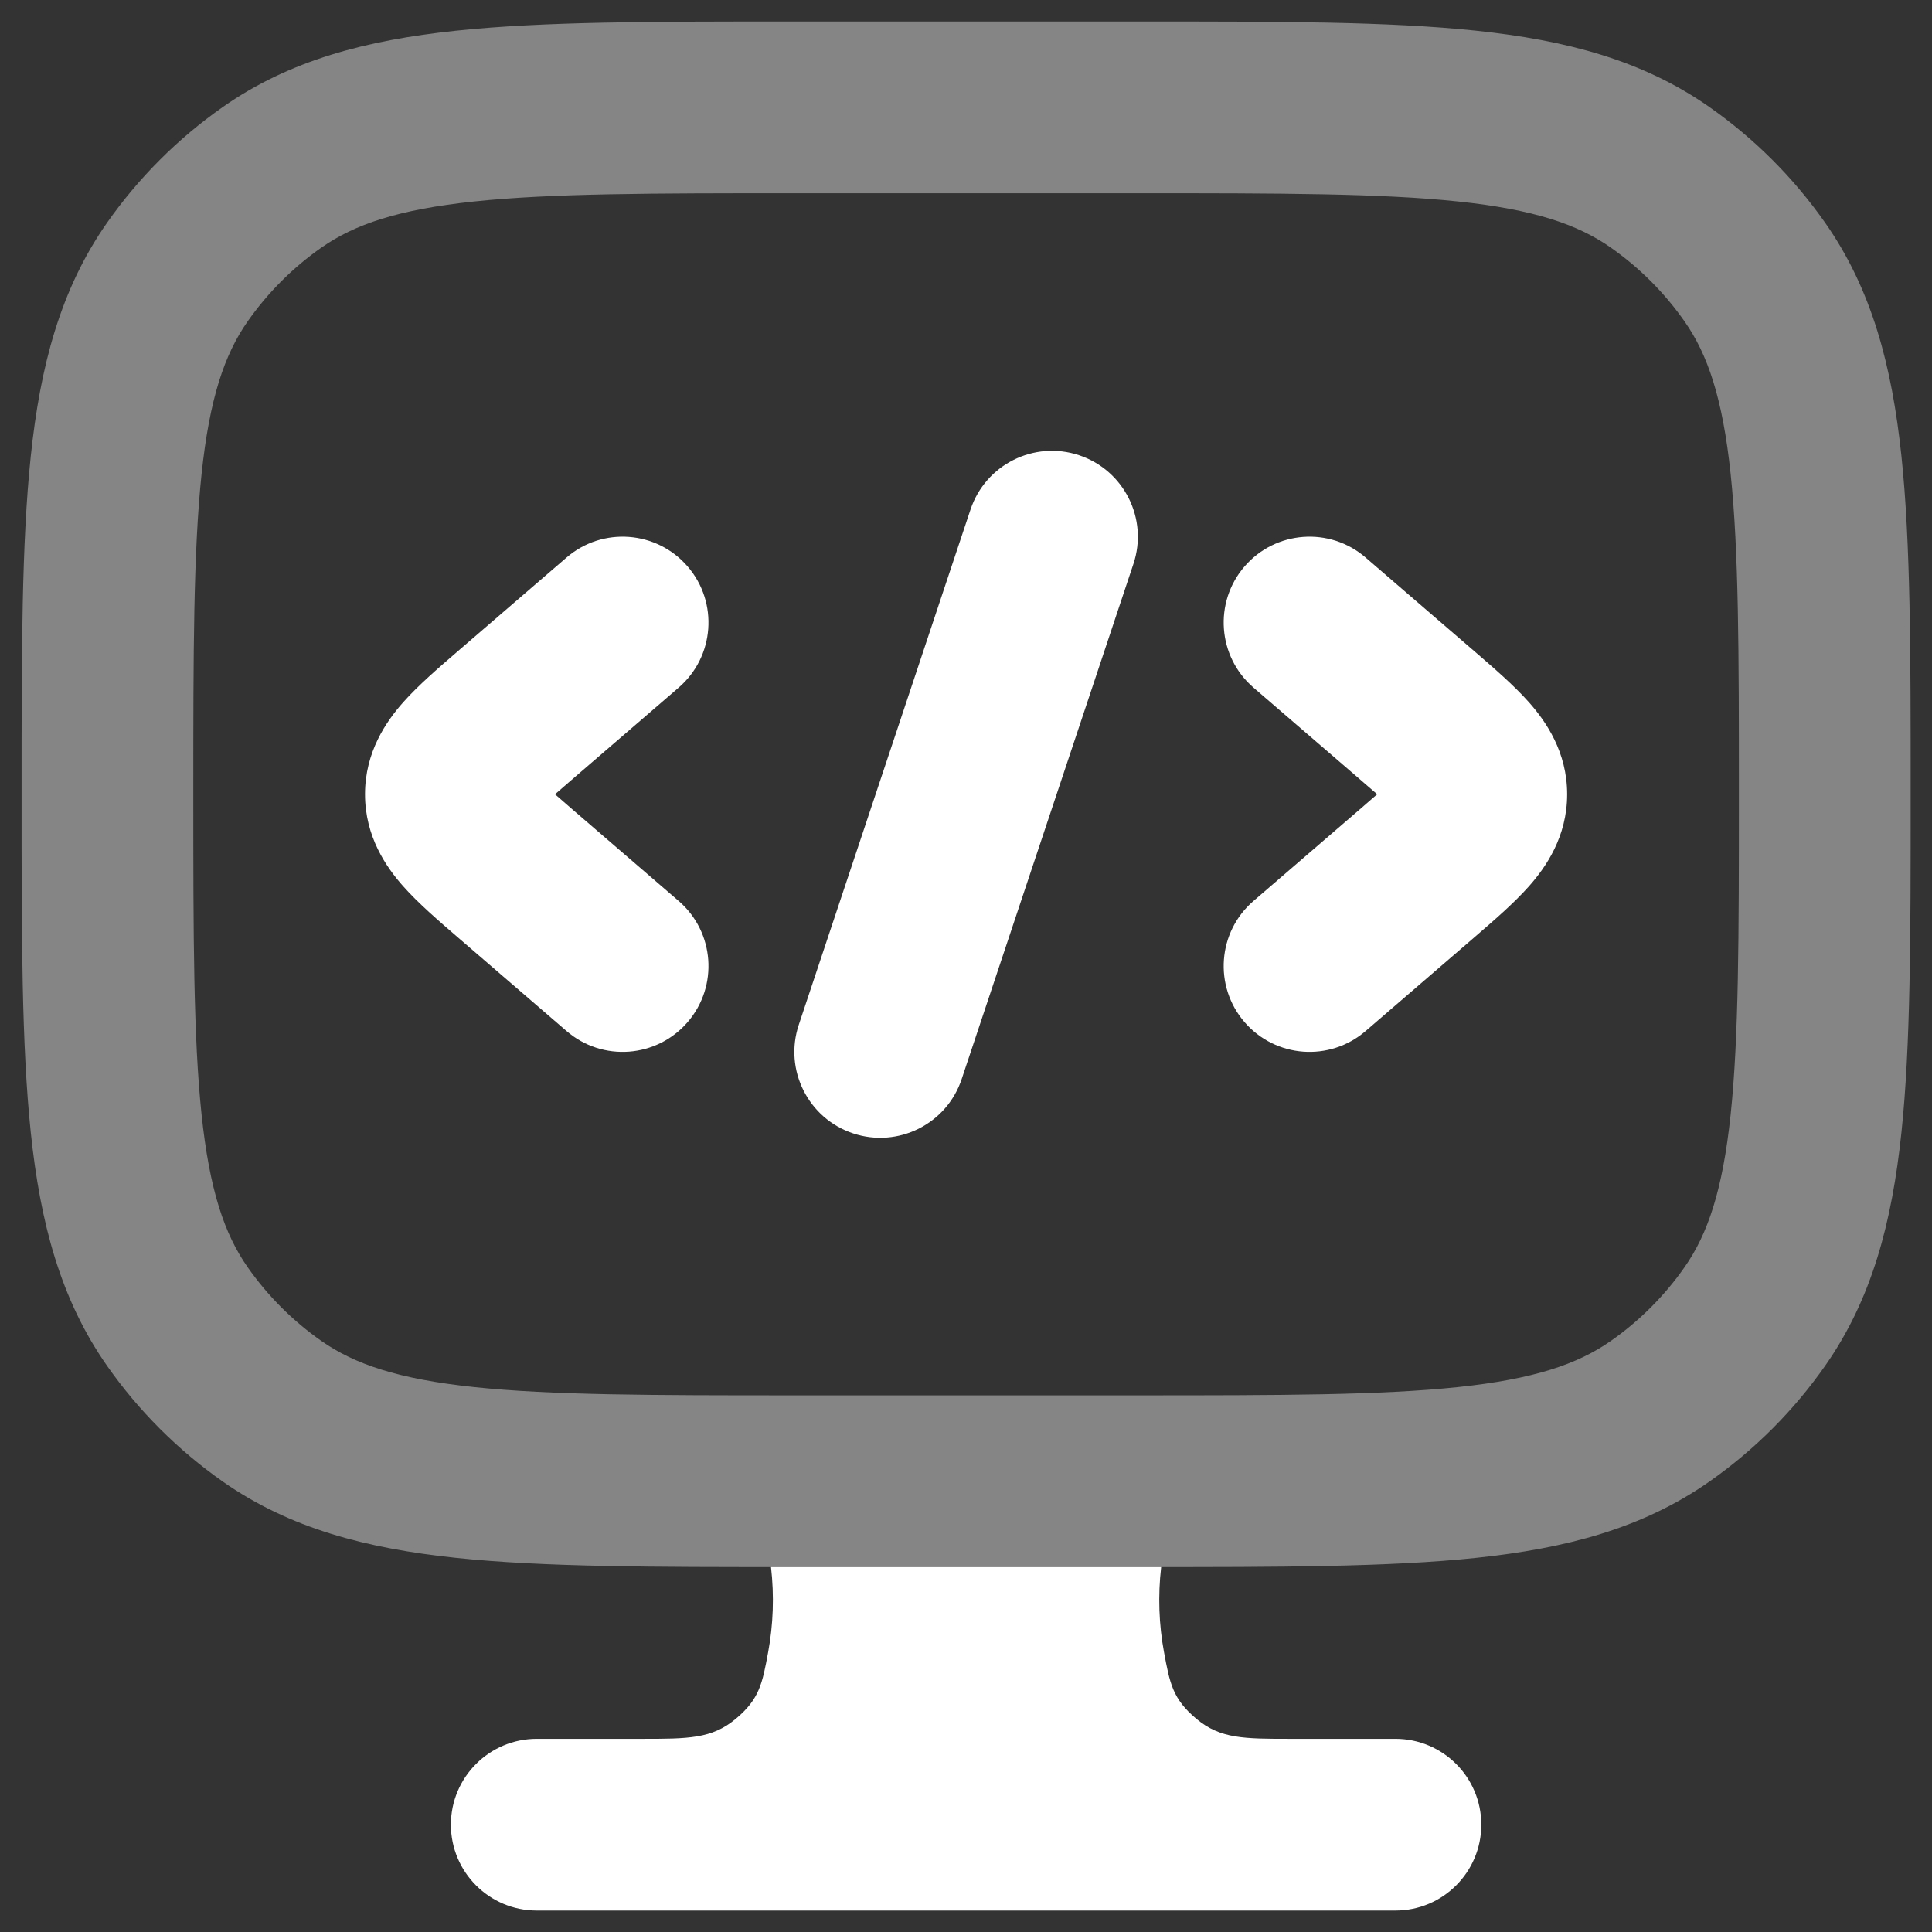
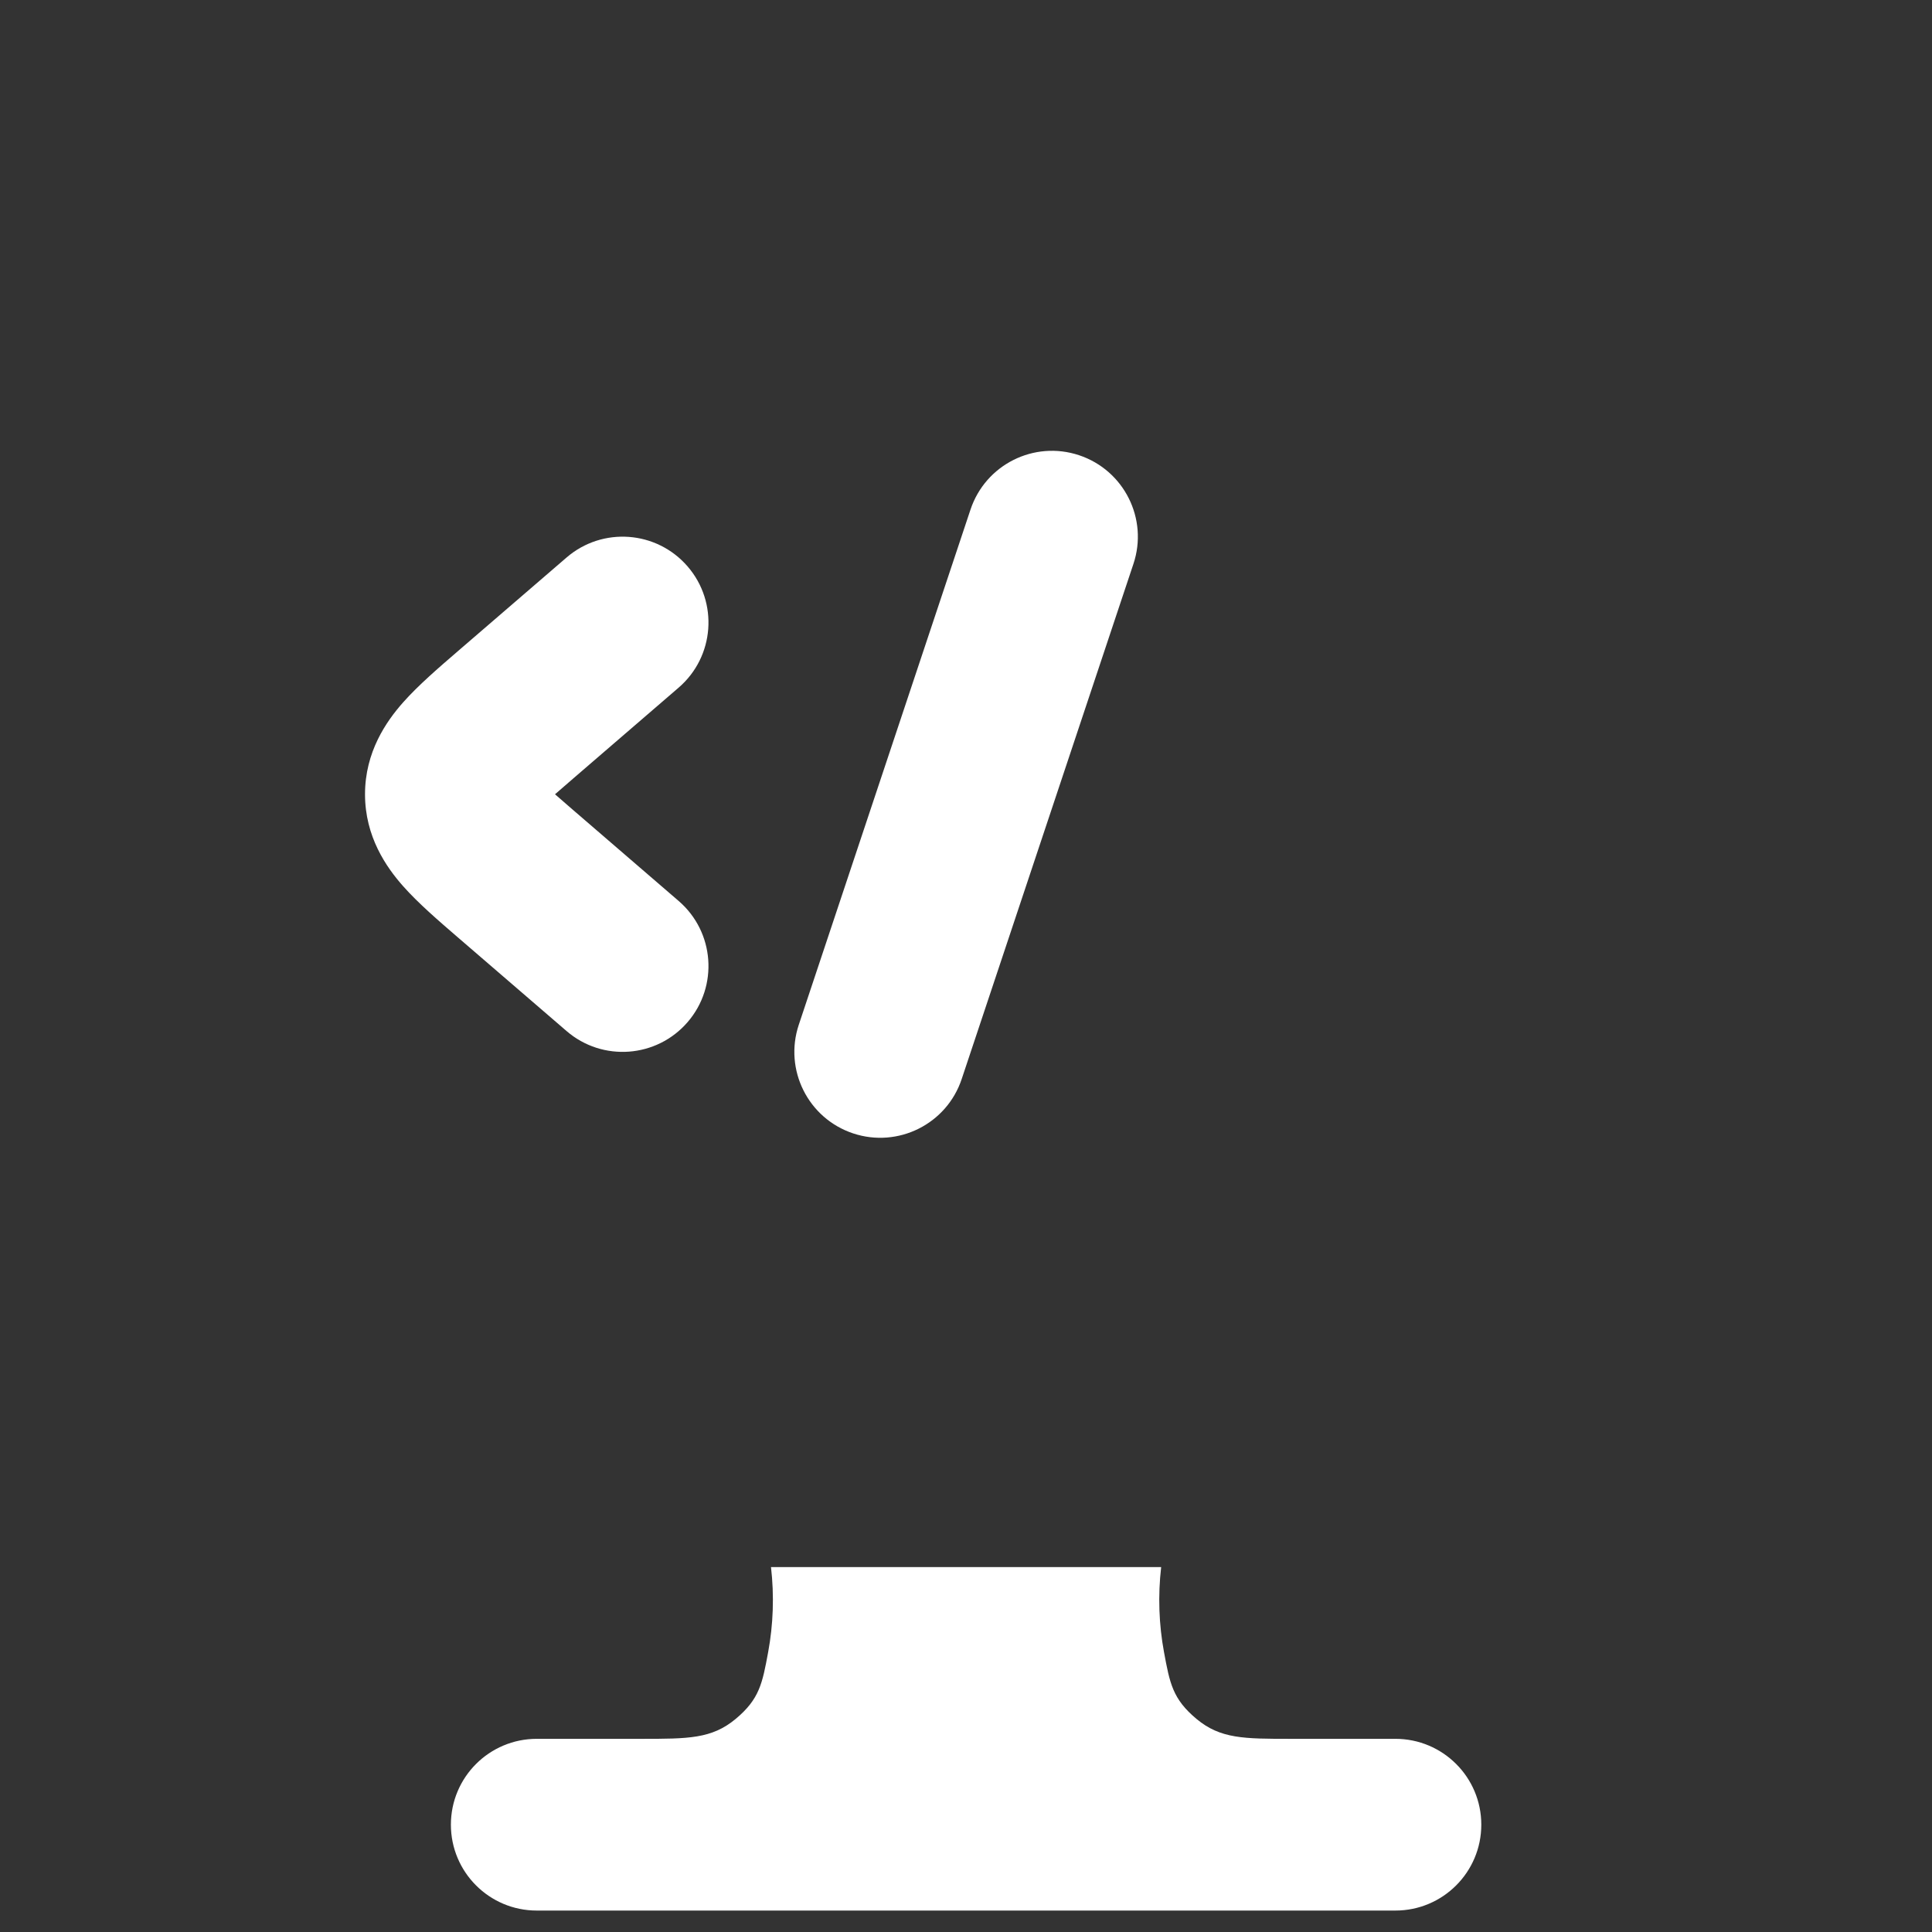
<svg xmlns="http://www.w3.org/2000/svg" width="60" height="60" viewBox="0 0 60 60" fill="none">
  <rect x="0" y="0" width="60" height="60" fill="#333333" stroke="none" />
-   <path opacity="0.4" fill-rule="evenodd" clip-rule="evenodd" d="M24.519 0.667H35.488C39.732 0.667 43.128 0.667 45.841 0.953C48.635 1.248 51.011 1.869 53.082 3.32C54.484 4.301 55.703 5.52 56.684 6.921C58.135 8.993 58.756 11.369 59.051 14.163C59.337 16.876 59.337 20.272 59.337 24.516V24.819C59.337 29.062 59.337 32.458 59.051 35.172C58.756 37.965 58.135 40.341 56.684 42.413C55.703 43.815 54.484 45.033 53.082 46.015C51.011 47.465 48.635 48.087 45.841 48.381C43.128 48.667 39.732 48.667 35.488 48.667H24.519C20.275 48.667 16.879 48.667 14.165 48.381C11.372 48.087 8.996 47.465 6.924 46.015C5.523 45.033 4.304 43.815 3.322 42.413C1.872 40.341 1.25 37.965 0.956 35.172C0.67 32.458 0.67 29.062 0.67 24.819V24.516C0.67 20.272 0.67 16.876 0.956 14.163C1.25 11.369 1.872 8.993 3.322 6.921C4.304 5.52 5.523 4.301 6.924 3.32C8.996 1.869 11.372 1.248 14.165 0.953C16.879 0.667 20.275 0.667 24.519 0.667ZM14.724 6.257C12.37 6.505 11.011 6.969 9.983 7.688C9.091 8.313 8.316 9.089 7.691 9.981C6.972 11.008 6.508 12.368 6.26 14.722C6.007 17.123 6.003 20.237 6.003 24.667C6.003 29.097 6.007 32.212 6.26 34.613C6.508 36.967 6.972 38.327 7.691 39.354C8.316 40.246 9.091 41.022 9.983 41.646C11.011 42.365 12.37 42.829 14.724 43.077C17.126 43.33 20.24 43.334 24.67 43.334H35.337C39.767 43.334 42.881 43.33 45.282 43.077C47.636 42.829 48.996 42.365 50.023 41.646C50.915 41.022 51.691 40.246 52.315 39.354C53.035 38.327 53.499 36.967 53.747 34.613C54 32.212 54.003 29.097 54.003 24.667C54.003 20.237 54 17.123 53.747 14.722C53.499 12.368 53.035 11.008 52.315 9.981C51.691 9.089 50.915 8.313 50.023 7.688C48.996 6.969 47.636 6.505 45.282 6.257C42.881 6.004 39.767 6.001 35.337 6.001H24.67C20.24 6.001 17.126 6.004 14.724 6.257Z" fill="white" />
  <path d="M33.513 14.138C34.91 14.604 35.666 16.114 35.2 17.511L29.866 33.511C29.401 34.908 27.891 35.663 26.493 35.198C25.096 34.732 24.341 33.222 24.807 31.825L30.14 15.825C30.606 14.427 32.116 13.672 33.513 14.138Z" fill="white" />
  <path d="M21.077 21.354C22.192 20.392 22.317 18.708 21.356 17.593C20.394 16.477 18.71 16.352 17.595 17.314L14.225 20.218C13.625 20.735 12.988 21.284 12.521 21.811C11.994 22.406 11.336 23.352 11.336 24.667C11.336 25.983 11.994 26.928 12.521 27.523C12.988 28.05 13.625 28.599 14.225 29.116L17.595 32.02C18.71 32.982 20.394 32.857 21.356 31.741C22.317 30.626 22.192 28.942 21.077 27.981L17.806 25.162C17.589 24.974 17.401 24.812 17.236 24.667C17.401 24.522 17.589 24.36 17.806 24.173L21.077 21.354Z" fill="white" />
-   <path d="M38.928 21.354C37.813 20.392 37.688 18.708 38.649 17.593C39.611 16.477 41.295 16.352 42.41 17.314L45.78 20.218C46.38 20.735 47.017 21.284 47.484 21.811C48.011 22.406 48.669 23.352 48.669 24.667C48.669 25.983 48.011 26.928 47.484 27.523C47.017 28.05 46.38 28.599 45.78 29.116L42.41 32.02C41.295 32.982 39.611 32.857 38.649 31.741C37.688 30.626 37.813 28.942 38.928 27.981L42.199 25.162C42.417 24.974 42.604 24.812 42.77 24.667C42.604 24.522 42.416 24.36 42.199 24.173L38.928 21.354Z" fill="white" />
  <path d="M23.856 51.307C24.014 50.455 24.047 49.556 23.944 48.667H36.061C35.958 49.556 35.991 50.455 36.149 51.307C36.329 52.28 36.419 52.767 37.16 53.384C37.901 54.001 38.63 54.001 40.087 54.001H43.336C44.809 54.001 46.003 55.194 46.003 56.667C46.003 58.14 44.809 59.334 43.336 59.334H16.669C15.197 59.334 14.003 58.14 14.003 56.667C14.003 55.194 15.197 54.001 16.669 54.001H19.918C21.375 54.001 22.104 54.001 22.845 53.384C23.586 52.767 23.676 52.28 23.856 51.307Z" fill="white" />
</svg>